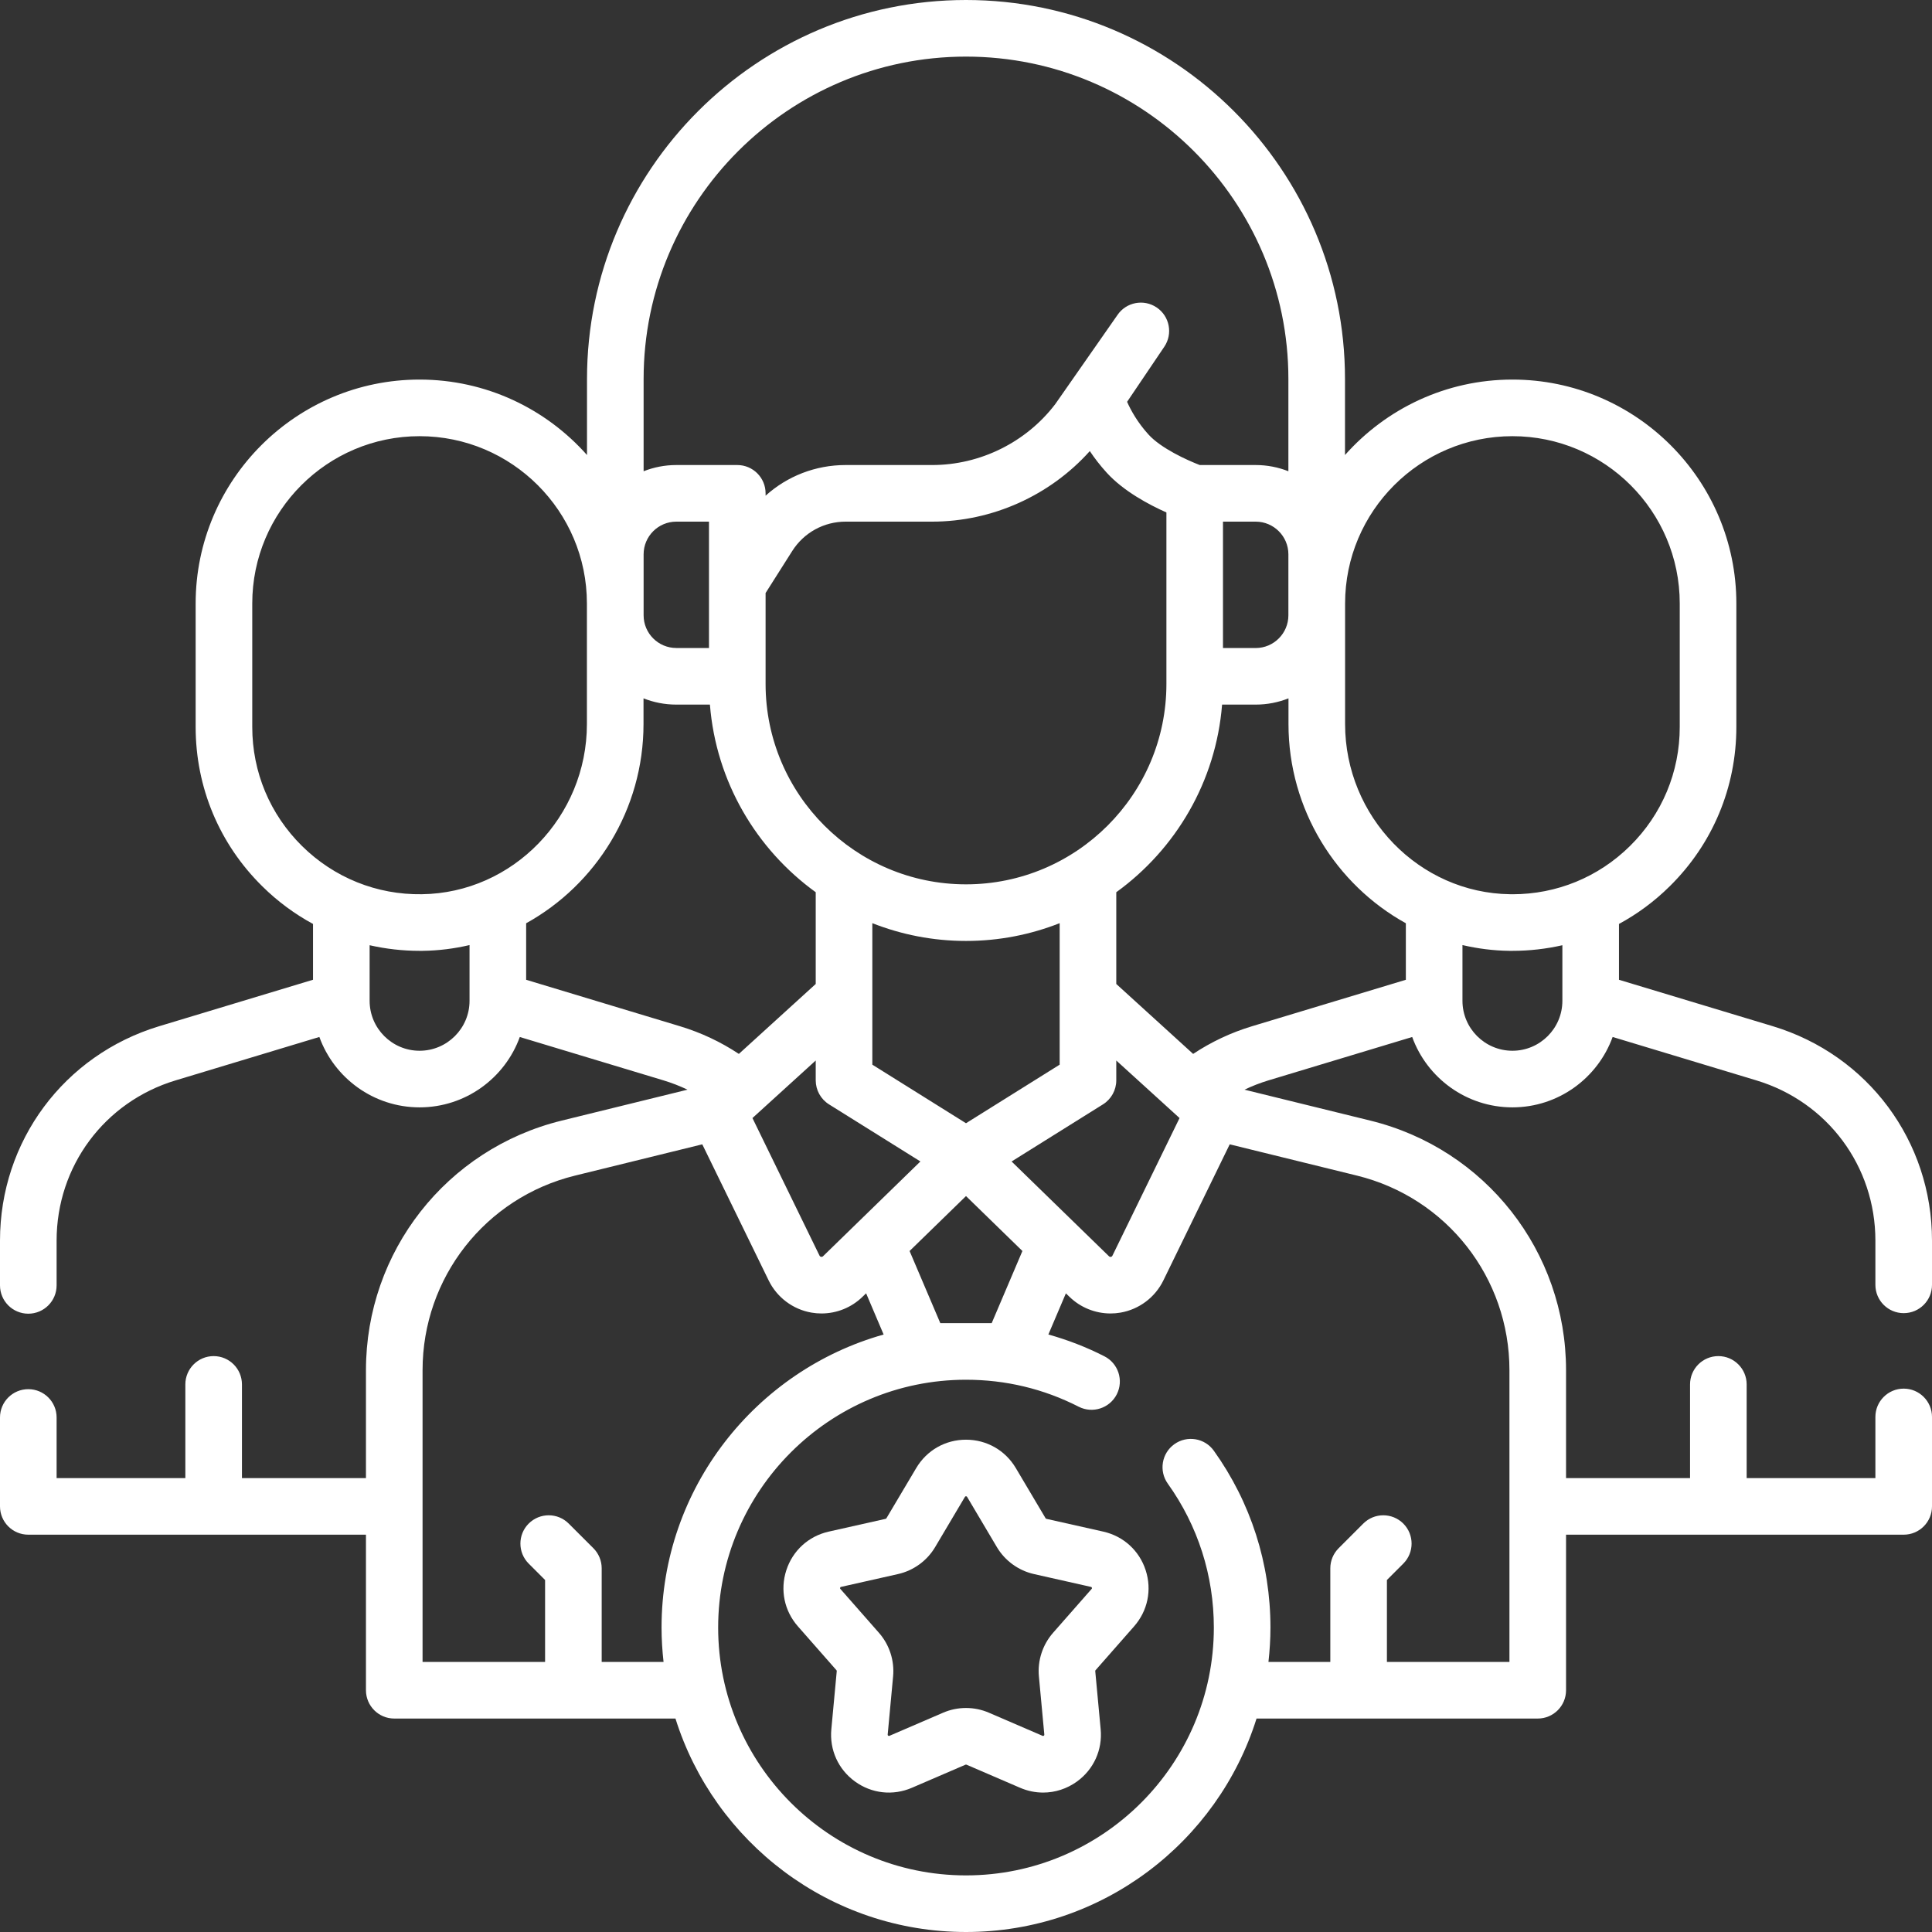
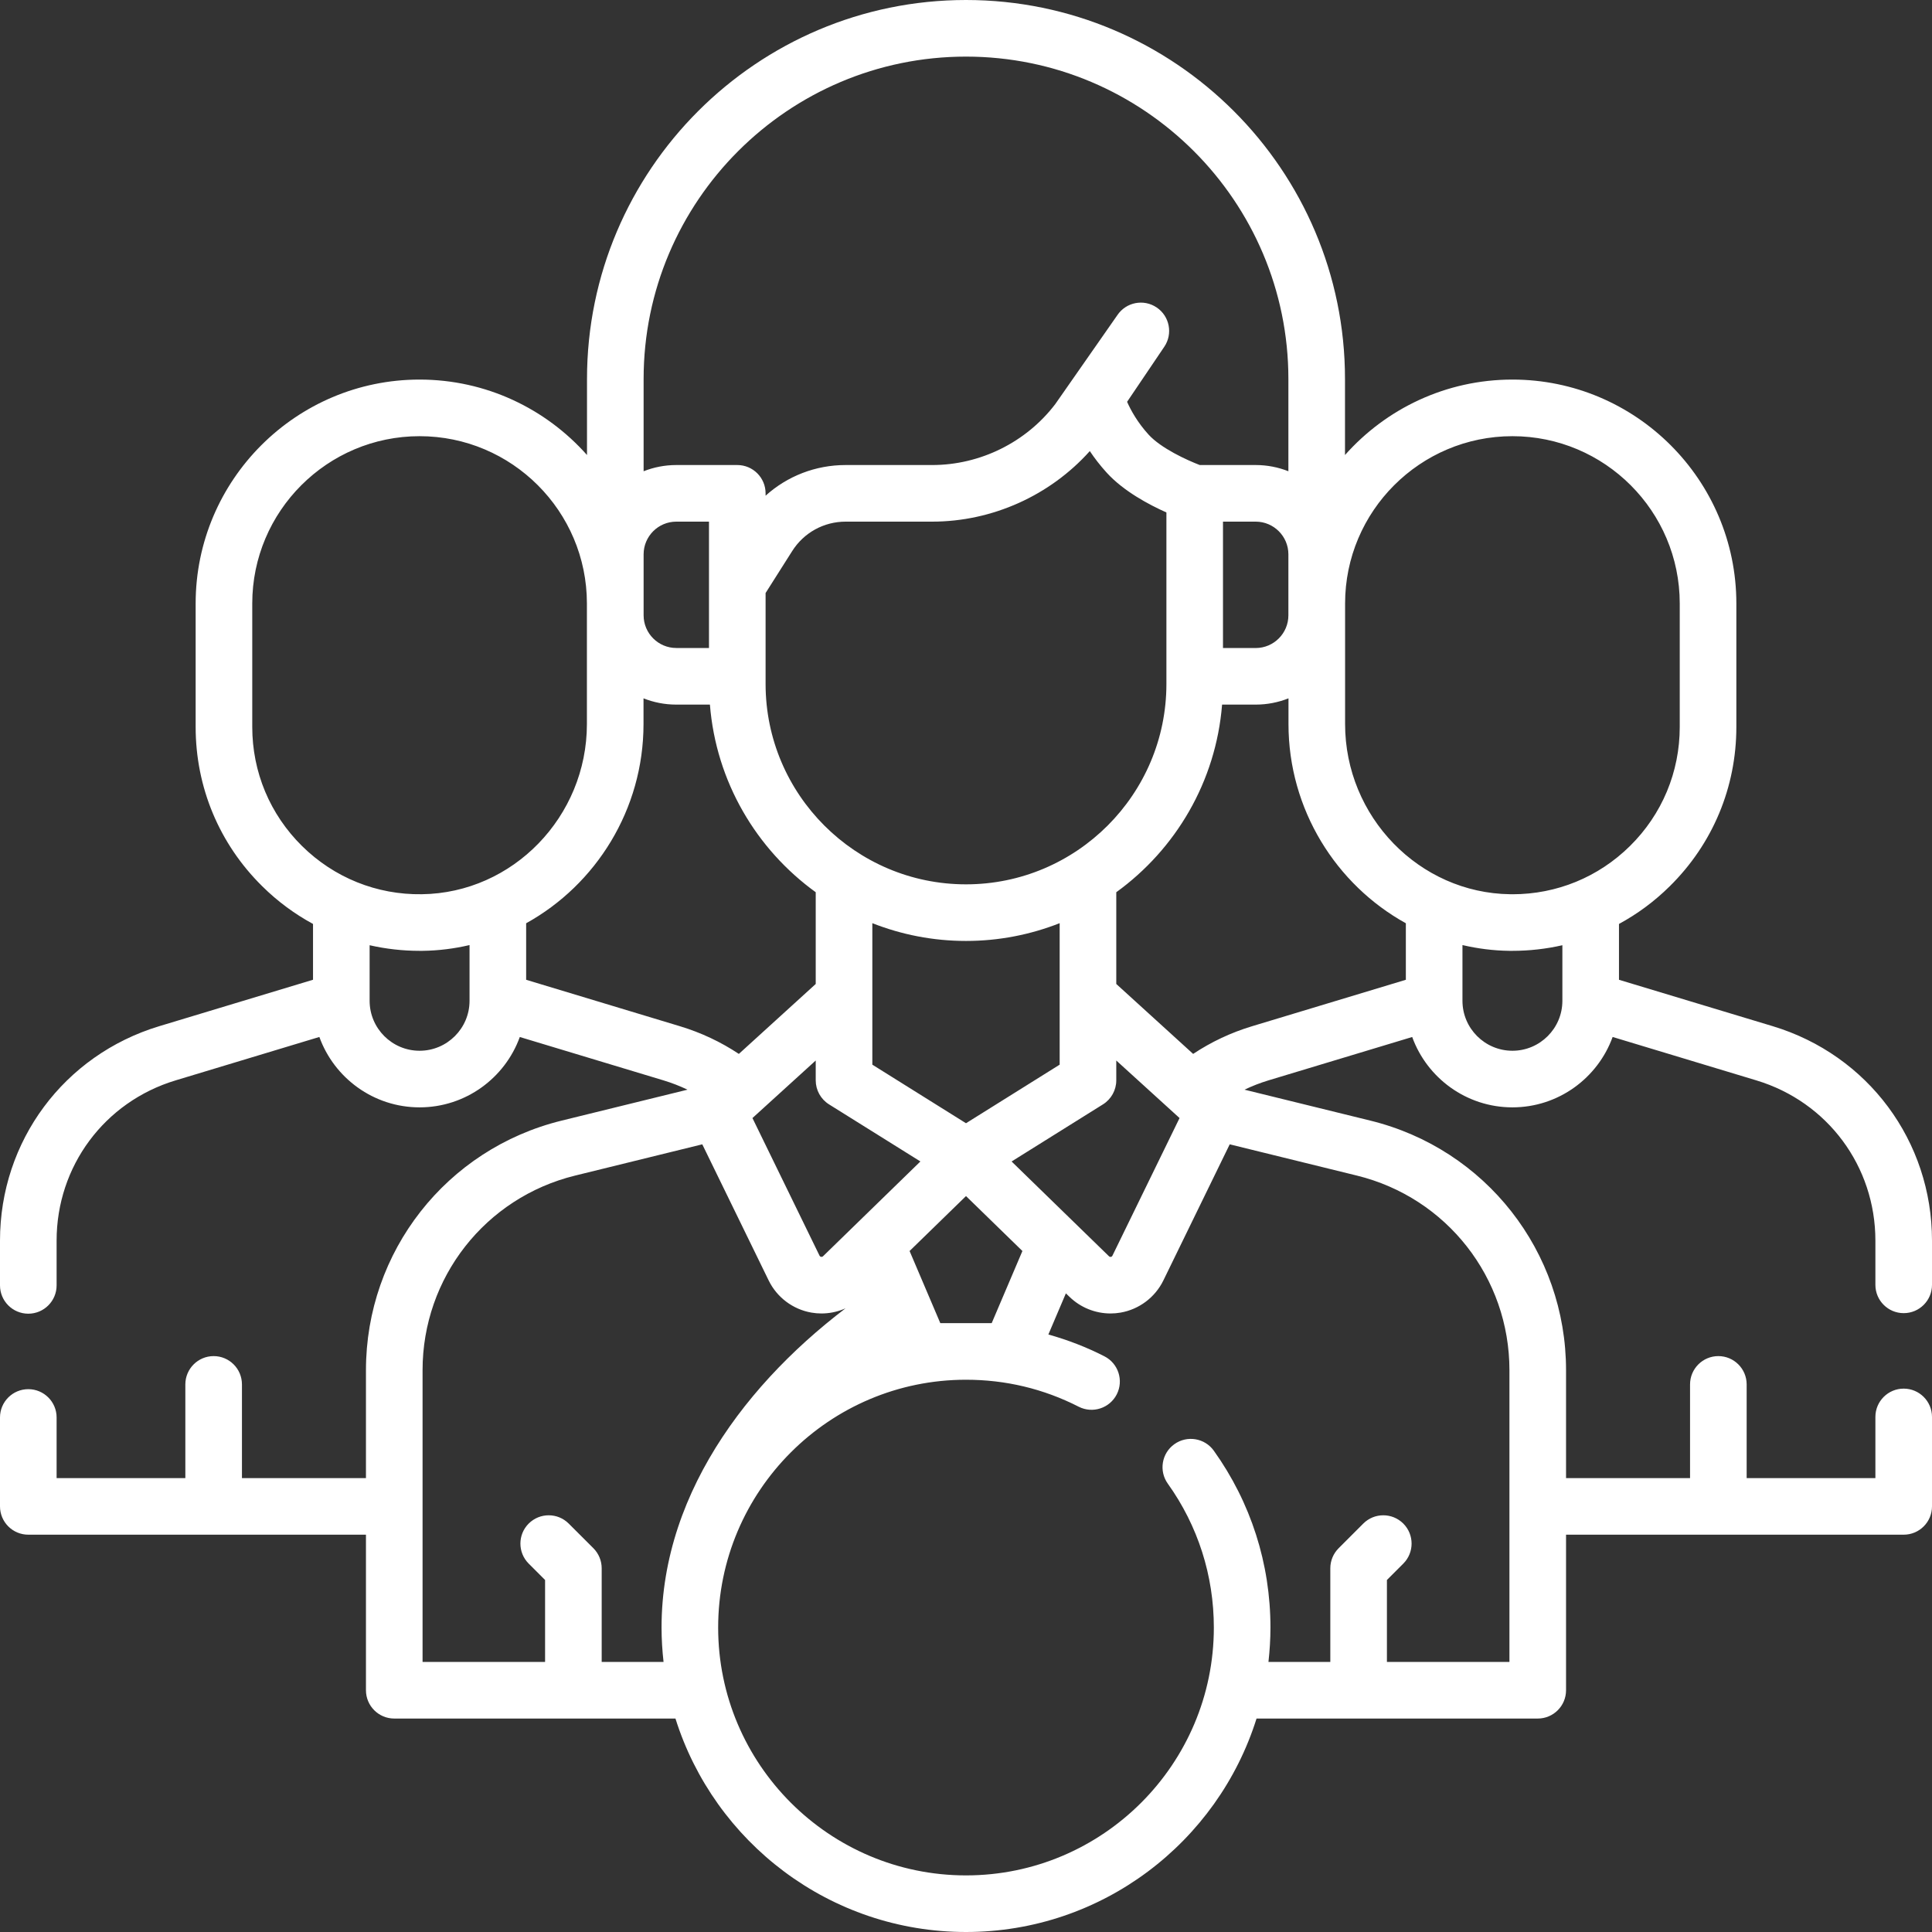
<svg xmlns="http://www.w3.org/2000/svg" width="60" height="60" viewBox="0 0 60 60" fill="none">
  <rect x="0" y="0" width="60" height="60" fill="#333333" stroke="none" />
  <g clip-path="url(#clip0_25_24)">
-     <path d="M59.121 40.781C59.607 40.781 60 40.388 60 39.902V38.528C60 35.44 58.014 32.765 55.057 31.87L50.279 30.428V28.694C50.849 28.385 51.38 27.994 51.855 27.524C53.19 26.208 53.924 24.45 53.924 22.576V18.742C53.924 14.907 50.804 11.788 46.969 11.788C44.903 11.788 43.045 12.695 41.77 14.131V11.77C41.77 5.28 36.49 0 30 0C23.51 0 18.23 5.28 18.23 11.77V14.131C16.955 12.695 15.097 11.788 13.03 11.788C9.196 11.788 6.076 14.907 6.076 18.742V22.576C6.076 24.45 6.81 26.208 8.145 27.524C8.62 27.994 9.151 28.385 9.721 28.694V30.427L4.943 31.87C1.986 32.765 0 35.44 0 38.528V39.919C0 40.404 0.393 40.798 0.879 40.798C1.364 40.798 1.758 40.404 1.758 39.919V38.528C1.758 36.221 3.242 34.221 5.451 33.553L9.918 32.204C10.379 33.477 11.6 34.39 13.03 34.39C14.461 34.39 15.682 33.478 16.143 32.205L20.609 33.553C20.866 33.631 21.113 33.727 21.351 33.841L17.441 34.802C13.864 35.681 11.365 38.869 11.365 42.553V45.904H7.514V42.995C7.514 42.509 7.121 42.115 6.635 42.115C6.15 42.115 5.756 42.509 5.756 42.995V45.904H1.758V44.02C1.758 43.535 1.364 43.142 0.879 43.142C0.393 43.142 0 43.535 0 44.02V46.782C0 47.268 0.393 47.661 0.879 47.661H11.365V52.492C11.365 52.977 11.758 53.371 12.244 53.371H20.977C22.181 57.208 25.77 60 30 60C34.23 60 37.819 57.208 39.023 53.371H47.756C48.242 53.371 48.635 52.977 48.635 52.492V47.661H59.121C59.606 47.661 60 47.268 60 46.782V44.004C60 43.519 59.606 43.125 59.121 43.125C58.636 43.125 58.242 43.519 58.242 44.004V45.904H54.244V42.994C54.244 42.509 53.85 42.115 53.365 42.115C52.879 42.115 52.486 42.509 52.486 42.994V45.904H48.635V42.553C48.635 38.868 46.136 35.681 42.559 34.802L38.649 33.841C38.886 33.727 39.134 33.631 39.39 33.553L43.857 32.205C44.318 33.477 45.539 34.39 46.969 34.39C48.4 34.39 49.621 33.477 50.082 32.204L54.548 33.553C56.758 34.221 58.242 36.221 58.242 38.528V39.902C58.242 40.388 58.636 40.781 59.121 40.781ZM41.773 18.742C41.773 15.876 44.104 13.546 46.97 13.546C49.835 13.546 52.166 15.876 52.166 18.742V22.576C52.166 23.976 51.617 25.29 50.62 26.274C49.64 27.241 48.346 27.772 46.97 27.772C46.947 27.772 46.924 27.772 46.9 27.771C44.073 27.735 41.773 25.363 41.773 22.485V18.742H41.773ZM36.632 34.722L34.548 38.995C34.544 39.005 34.533 39.027 34.499 39.033C34.465 39.038 34.447 39.022 34.44 39.014L31.416 36.071L34.254 34.297C34.511 34.136 34.667 33.854 34.667 33.551V32.935L36.632 34.722ZM29.202 41.091L28.248 38.851L30 37.145L31.752 38.851L30.798 41.091H29.202ZM25.333 32.935V33.551C25.333 33.854 25.489 34.136 25.746 34.297L28.584 36.07L25.56 39.014C25.553 39.021 25.535 39.038 25.501 39.032C25.467 39.026 25.456 39.005 25.451 38.995L23.368 34.722L25.333 32.935ZM32.909 33.064L30 34.883L27.091 33.064V28.67C27.993 29.025 28.974 29.222 30 29.222C31.026 29.222 32.007 29.025 32.909 28.67V33.064ZM30 27.464C26.568 27.464 23.776 24.672 23.776 21.24V18.417L24.604 17.111C24.966 16.541 25.586 16.2 26.262 16.2H28.951C30.815 16.2 32.609 15.389 33.845 14.009C33.99 14.226 34.164 14.454 34.371 14.681C34.893 15.254 35.681 15.673 36.224 15.915V21.24C36.224 24.672 33.432 27.464 30 27.464ZM21.003 20.124C20.444 20.124 19.988 19.669 19.988 19.109V17.215C19.988 16.655 20.444 16.2 21.003 16.2H22.018V20.124H21.003V20.124ZM37.981 16.2H38.997C39.556 16.2 40.012 16.655 40.012 17.215V19.109C40.012 19.669 39.556 20.125 38.997 20.125H37.981V16.2ZM30 1.758C35.52 1.758 40.012 6.249 40.012 11.77V14.635C39.697 14.511 39.355 14.442 38.997 14.442H37.259C36.856 14.287 36.059 13.923 35.67 13.497C35.326 13.12 35.118 12.739 35.003 12.479L36.158 10.769C36.43 10.367 36.324 9.82 35.922 9.549C35.52 9.277 34.973 9.383 34.702 9.785L32.772 12.55C31.869 13.735 30.441 14.442 28.951 14.442H26.261C25.326 14.442 24.449 14.787 23.776 15.394V15.321C23.776 14.836 23.383 14.442 22.897 14.442H21.003C20.645 14.442 20.303 14.511 19.988 14.635V11.77C19.988 6.249 24.48 1.758 30 1.758ZM7.834 22.576V18.742C7.834 15.876 10.165 13.546 13.03 13.546C15.896 13.546 18.227 15.876 18.227 18.742V22.485C18.227 25.363 15.927 27.735 13.1 27.771C11.703 27.792 10.377 27.258 9.38 26.274C8.383 25.29 7.834 23.976 7.834 22.576ZM13.03 32.632C12.175 32.632 11.479 31.936 11.479 31.081V29.355C11.982 29.469 12.501 29.529 13.03 29.529C13.06 29.529 13.091 29.529 13.123 29.529C13.623 29.523 14.111 29.46 14.582 29.35V31.081C14.582 31.936 13.886 32.632 13.03 32.632ZM16.34 30.428V28.673C18.506 27.475 19.985 25.142 19.985 22.485V21.688C20.301 21.813 20.644 21.882 21.003 21.882H22.047C22.238 24.277 23.49 26.376 25.333 27.709V30.558L22.946 32.73C22.385 32.358 21.773 32.069 21.118 31.871L16.34 30.428ZM18.686 51.613V48.704C18.686 48.471 18.593 48.247 18.429 48.082L17.662 47.316C17.319 46.973 16.763 46.973 16.419 47.316C16.076 47.659 16.076 48.216 16.419 48.559L16.928 49.068V51.613H13.123V42.553C13.123 39.68 15.071 37.194 17.86 36.509L21.81 35.538L23.872 39.766C24.128 40.291 24.624 40.664 25.199 40.764C25.303 40.782 25.407 40.791 25.511 40.791C25.983 40.791 26.443 40.608 26.786 40.273L26.898 40.165L27.442 41.445C23.468 42.563 20.545 46.218 20.545 50.545C20.545 50.906 20.568 51.262 20.607 51.612H18.686V51.613ZM46.877 42.553V51.613H43.072V49.068L43.581 48.559C43.924 48.216 43.924 47.659 43.581 47.316C43.237 46.973 42.681 46.973 42.338 47.316L41.572 48.082C41.407 48.247 41.314 48.471 41.314 48.704V51.613H39.393C39.432 51.262 39.455 50.907 39.455 50.545C39.455 48.562 38.847 46.663 37.697 45.054C37.415 44.659 36.866 44.568 36.471 44.85C36.076 45.132 35.985 45.681 36.267 46.076C37.203 47.385 37.697 48.931 37.697 50.545C37.697 54.789 34.244 58.242 30 58.242C25.756 58.242 22.303 54.789 22.303 50.545C22.303 46.301 25.756 42.849 30 42.849C31.232 42.849 32.409 43.13 33.5 43.687C33.932 43.907 34.461 43.735 34.682 43.303C34.902 42.871 34.731 42.341 34.298 42.121C33.744 41.838 33.159 41.612 32.558 41.444L33.102 40.166L33.214 40.274C33.557 40.608 34.017 40.791 34.489 40.791C34.593 40.791 34.697 40.782 34.801 40.764C35.376 40.664 35.873 40.291 36.129 39.766L38.19 35.538L42.14 36.509C44.929 37.194 46.877 39.68 46.877 42.553ZM38.882 31.871C38.226 32.069 37.615 32.358 37.054 32.73L34.667 30.558V27.709C36.51 26.376 37.762 24.277 37.953 21.882H38.997C39.356 21.882 39.699 21.813 40.015 21.688V22.485C40.015 25.142 41.494 27.475 43.66 28.673V30.428L38.882 31.871ZM46.97 32.632C46.114 32.632 45.418 31.936 45.418 31.081V29.35C45.889 29.46 46.377 29.523 46.877 29.529C46.909 29.529 46.94 29.529 46.971 29.529C47.499 29.529 48.018 29.469 48.521 29.355V31.081C48.521 31.936 47.825 32.632 46.97 32.632Z" fill="white" />
-     <path d="M34.265 47.566L32.497 47.169C32.486 47.166 32.477 47.16 32.471 47.15L31.547 45.592C31.22 45.04 30.641 44.711 30 44.711C29.359 44.711 28.781 45.04 28.454 45.592L27.529 47.15C27.523 47.16 27.514 47.166 27.503 47.169L25.735 47.566C25.11 47.707 24.618 48.155 24.42 48.765C24.222 49.375 24.356 50.027 24.78 50.508L25.976 51.869C25.983 51.877 25.987 51.888 25.986 51.899L25.818 53.703C25.758 54.342 26.032 54.948 26.551 55.325C27.07 55.702 27.731 55.775 28.32 55.521L29.984 54.804C29.984 54.804 29.984 54.804 29.984 54.804C29.994 54.799 30.006 54.8 30.016 54.804L31.68 55.521C31.912 55.621 32.154 55.67 32.395 55.67C32.767 55.67 33.134 55.553 33.449 55.325C33.967 54.948 34.242 54.342 34.182 53.703L34.014 51.899C34.013 51.888 34.016 51.877 34.024 51.869L35.22 50.508C35.644 50.026 35.778 49.375 35.58 48.765C35.382 48.155 34.89 47.707 34.265 47.566ZM33.9 49.347L32.704 50.708C32.379 51.078 32.218 51.572 32.264 52.062L32.432 53.866C32.433 53.878 32.434 53.889 32.416 53.903C32.397 53.916 32.386 53.912 32.376 53.907L30.712 53.19C30.486 53.092 30.243 53.043 30 53.043C29.757 53.043 29.514 53.092 29.288 53.19L27.624 53.907C27.614 53.912 27.603 53.916 27.585 53.903C27.566 53.889 27.567 53.878 27.568 53.867L27.736 52.062C27.782 51.572 27.622 51.078 27.296 50.708L26.1 49.347C26.092 49.339 26.085 49.33 26.092 49.308C26.099 49.286 26.11 49.284 26.121 49.282L27.889 48.884C28.37 48.776 28.79 48.471 29.041 48.047L29.966 46.488C29.971 46.479 29.977 46.469 30 46.469C30.023 46.469 30.029 46.479 30.035 46.488L30.959 48.047C31.21 48.471 31.631 48.776 32.111 48.884L33.879 49.282C33.89 49.284 33.901 49.287 33.909 49.308C33.916 49.33 33.908 49.339 33.9 49.347Z" fill="white" />
+     <path d="M59.121 40.781C59.607 40.781 60 40.388 60 39.902V38.528C60 35.44 58.014 32.765 55.057 31.87L50.279 30.428V28.694C50.849 28.385 51.38 27.994 51.855 27.524C53.19 26.208 53.924 24.45 53.924 22.576V18.742C53.924 14.907 50.804 11.788 46.969 11.788C44.903 11.788 43.045 12.695 41.77 14.131V11.77C41.77 5.28 36.49 0 30 0C23.51 0 18.23 5.28 18.23 11.77V14.131C16.955 12.695 15.097 11.788 13.03 11.788C9.196 11.788 6.076 14.907 6.076 18.742V22.576C6.076 24.45 6.81 26.208 8.145 27.524C8.62 27.994 9.151 28.385 9.721 28.694V30.427L4.943 31.87C1.986 32.765 0 35.44 0 38.528V39.919C0 40.404 0.393 40.798 0.879 40.798C1.364 40.798 1.758 40.404 1.758 39.919V38.528C1.758 36.221 3.242 34.221 5.451 33.553L9.918 32.204C10.379 33.477 11.6 34.39 13.03 34.39C14.461 34.39 15.682 33.478 16.143 32.205L20.609 33.553C20.866 33.631 21.113 33.727 21.351 33.841L17.441 34.802C13.864 35.681 11.365 38.869 11.365 42.553V45.904H7.514V42.995C7.514 42.509 7.121 42.115 6.635 42.115C6.15 42.115 5.756 42.509 5.756 42.995V45.904H1.758V44.02C1.758 43.535 1.364 43.142 0.879 43.142C0.393 43.142 0 43.535 0 44.02V46.782C0 47.268 0.393 47.661 0.879 47.661H11.365V52.492C11.365 52.977 11.758 53.371 12.244 53.371H20.977C22.181 57.208 25.77 60 30 60C34.23 60 37.819 57.208 39.023 53.371H47.756C48.242 53.371 48.635 52.977 48.635 52.492V47.661H59.121C59.606 47.661 60 47.268 60 46.782V44.004C60 43.519 59.606 43.125 59.121 43.125C58.636 43.125 58.242 43.519 58.242 44.004V45.904H54.244V42.994C54.244 42.509 53.85 42.115 53.365 42.115C52.879 42.115 52.486 42.509 52.486 42.994V45.904H48.635V42.553C48.635 38.868 46.136 35.681 42.559 34.802L38.649 33.841C38.886 33.727 39.134 33.631 39.39 33.553L43.857 32.205C44.318 33.477 45.539 34.39 46.969 34.39C48.4 34.39 49.621 33.477 50.082 32.204L54.548 33.553C56.758 34.221 58.242 36.221 58.242 38.528V39.902C58.242 40.388 58.636 40.781 59.121 40.781ZM41.773 18.742C41.773 15.876 44.104 13.546 46.97 13.546C49.835 13.546 52.166 15.876 52.166 18.742V22.576C52.166 23.976 51.617 25.29 50.62 26.274C49.64 27.241 48.346 27.772 46.97 27.772C46.947 27.772 46.924 27.772 46.9 27.771C44.073 27.735 41.773 25.363 41.773 22.485V18.742H41.773ZM36.632 34.722L34.548 38.995C34.544 39.005 34.533 39.027 34.499 39.033C34.465 39.038 34.447 39.022 34.44 39.014L31.416 36.071L34.254 34.297C34.511 34.136 34.667 33.854 34.667 33.551V32.935L36.632 34.722ZM29.202 41.091L28.248 38.851L30 37.145L31.752 38.851L30.798 41.091H29.202ZM25.333 32.935V33.551C25.333 33.854 25.489 34.136 25.746 34.297L28.584 36.07L25.56 39.014C25.553 39.021 25.535 39.038 25.501 39.032C25.467 39.026 25.456 39.005 25.451 38.995L23.368 34.722L25.333 32.935ZM32.909 33.064L30 34.883L27.091 33.064V28.67C27.993 29.025 28.974 29.222 30 29.222C31.026 29.222 32.007 29.025 32.909 28.67V33.064ZM30 27.464C26.568 27.464 23.776 24.672 23.776 21.24V18.417L24.604 17.111C24.966 16.541 25.586 16.2 26.262 16.2H28.951C30.815 16.2 32.609 15.389 33.845 14.009C33.99 14.226 34.164 14.454 34.371 14.681C34.893 15.254 35.681 15.673 36.224 15.915V21.24C36.224 24.672 33.432 27.464 30 27.464ZM21.003 20.124C20.444 20.124 19.988 19.669 19.988 19.109V17.215C19.988 16.655 20.444 16.2 21.003 16.2H22.018V20.124H21.003V20.124ZM37.981 16.2H38.997C39.556 16.2 40.012 16.655 40.012 17.215V19.109C40.012 19.669 39.556 20.125 38.997 20.125H37.981V16.2ZM30 1.758C35.52 1.758 40.012 6.249 40.012 11.77V14.635C39.697 14.511 39.355 14.442 38.997 14.442H37.259C36.856 14.287 36.059 13.923 35.67 13.497C35.326 13.12 35.118 12.739 35.003 12.479L36.158 10.769C36.43 10.367 36.324 9.82 35.922 9.549C35.52 9.277 34.973 9.383 34.702 9.785L32.772 12.55C31.869 13.735 30.441 14.442 28.951 14.442H26.261C25.326 14.442 24.449 14.787 23.776 15.394V15.321C23.776 14.836 23.383 14.442 22.897 14.442H21.003C20.645 14.442 20.303 14.511 19.988 14.635V11.77C19.988 6.249 24.48 1.758 30 1.758ZM7.834 22.576V18.742C7.834 15.876 10.165 13.546 13.03 13.546C15.896 13.546 18.227 15.876 18.227 18.742V22.485C18.227 25.363 15.927 27.735 13.1 27.771C11.703 27.792 10.377 27.258 9.38 26.274C8.383 25.29 7.834 23.976 7.834 22.576ZM13.03 32.632C12.175 32.632 11.479 31.936 11.479 31.081V29.355C11.982 29.469 12.501 29.529 13.03 29.529C13.06 29.529 13.091 29.529 13.123 29.529C13.623 29.523 14.111 29.46 14.582 29.35V31.081C14.582 31.936 13.886 32.632 13.03 32.632ZM16.34 30.428V28.673C18.506 27.475 19.985 25.142 19.985 22.485V21.688C20.301 21.813 20.644 21.882 21.003 21.882H22.047C22.238 24.277 23.49 26.376 25.333 27.709V30.558L22.946 32.73C22.385 32.358 21.773 32.069 21.118 31.871L16.34 30.428ZM18.686 51.613V48.704C18.686 48.471 18.593 48.247 18.429 48.082L17.662 47.316C17.319 46.973 16.763 46.973 16.419 47.316C16.076 47.659 16.076 48.216 16.419 48.559L16.928 49.068V51.613H13.123V42.553C13.123 39.68 15.071 37.194 17.86 36.509L21.81 35.538L23.872 39.766C24.128 40.291 24.624 40.664 25.199 40.764C25.303 40.782 25.407 40.791 25.511 40.791C25.983 40.791 26.443 40.608 26.786 40.273L26.898 40.165C23.468 42.563 20.545 46.218 20.545 50.545C20.545 50.906 20.568 51.262 20.607 51.612H18.686V51.613ZM46.877 42.553V51.613H43.072V49.068L43.581 48.559C43.924 48.216 43.924 47.659 43.581 47.316C43.237 46.973 42.681 46.973 42.338 47.316L41.572 48.082C41.407 48.247 41.314 48.471 41.314 48.704V51.613H39.393C39.432 51.262 39.455 50.907 39.455 50.545C39.455 48.562 38.847 46.663 37.697 45.054C37.415 44.659 36.866 44.568 36.471 44.85C36.076 45.132 35.985 45.681 36.267 46.076C37.203 47.385 37.697 48.931 37.697 50.545C37.697 54.789 34.244 58.242 30 58.242C25.756 58.242 22.303 54.789 22.303 50.545C22.303 46.301 25.756 42.849 30 42.849C31.232 42.849 32.409 43.13 33.5 43.687C33.932 43.907 34.461 43.735 34.682 43.303C34.902 42.871 34.731 42.341 34.298 42.121C33.744 41.838 33.159 41.612 32.558 41.444L33.102 40.166L33.214 40.274C33.557 40.608 34.017 40.791 34.489 40.791C34.593 40.791 34.697 40.782 34.801 40.764C35.376 40.664 35.873 40.291 36.129 39.766L38.19 35.538L42.14 36.509C44.929 37.194 46.877 39.68 46.877 42.553ZM38.882 31.871C38.226 32.069 37.615 32.358 37.054 32.73L34.667 30.558V27.709C36.51 26.376 37.762 24.277 37.953 21.882H38.997C39.356 21.882 39.699 21.813 40.015 21.688V22.485C40.015 25.142 41.494 27.475 43.66 28.673V30.428L38.882 31.871ZM46.97 32.632C46.114 32.632 45.418 31.936 45.418 31.081V29.35C45.889 29.46 46.377 29.523 46.877 29.529C46.909 29.529 46.94 29.529 46.971 29.529C47.499 29.529 48.018 29.469 48.521 29.355V31.081C48.521 31.936 47.825 32.632 46.97 32.632Z" fill="white" />
  </g>
  <defs>
    <clipPath id="clip0_25_24">
      <rect width="60" height="60" fill="white" />
    </clipPath>
  </defs>
</svg>